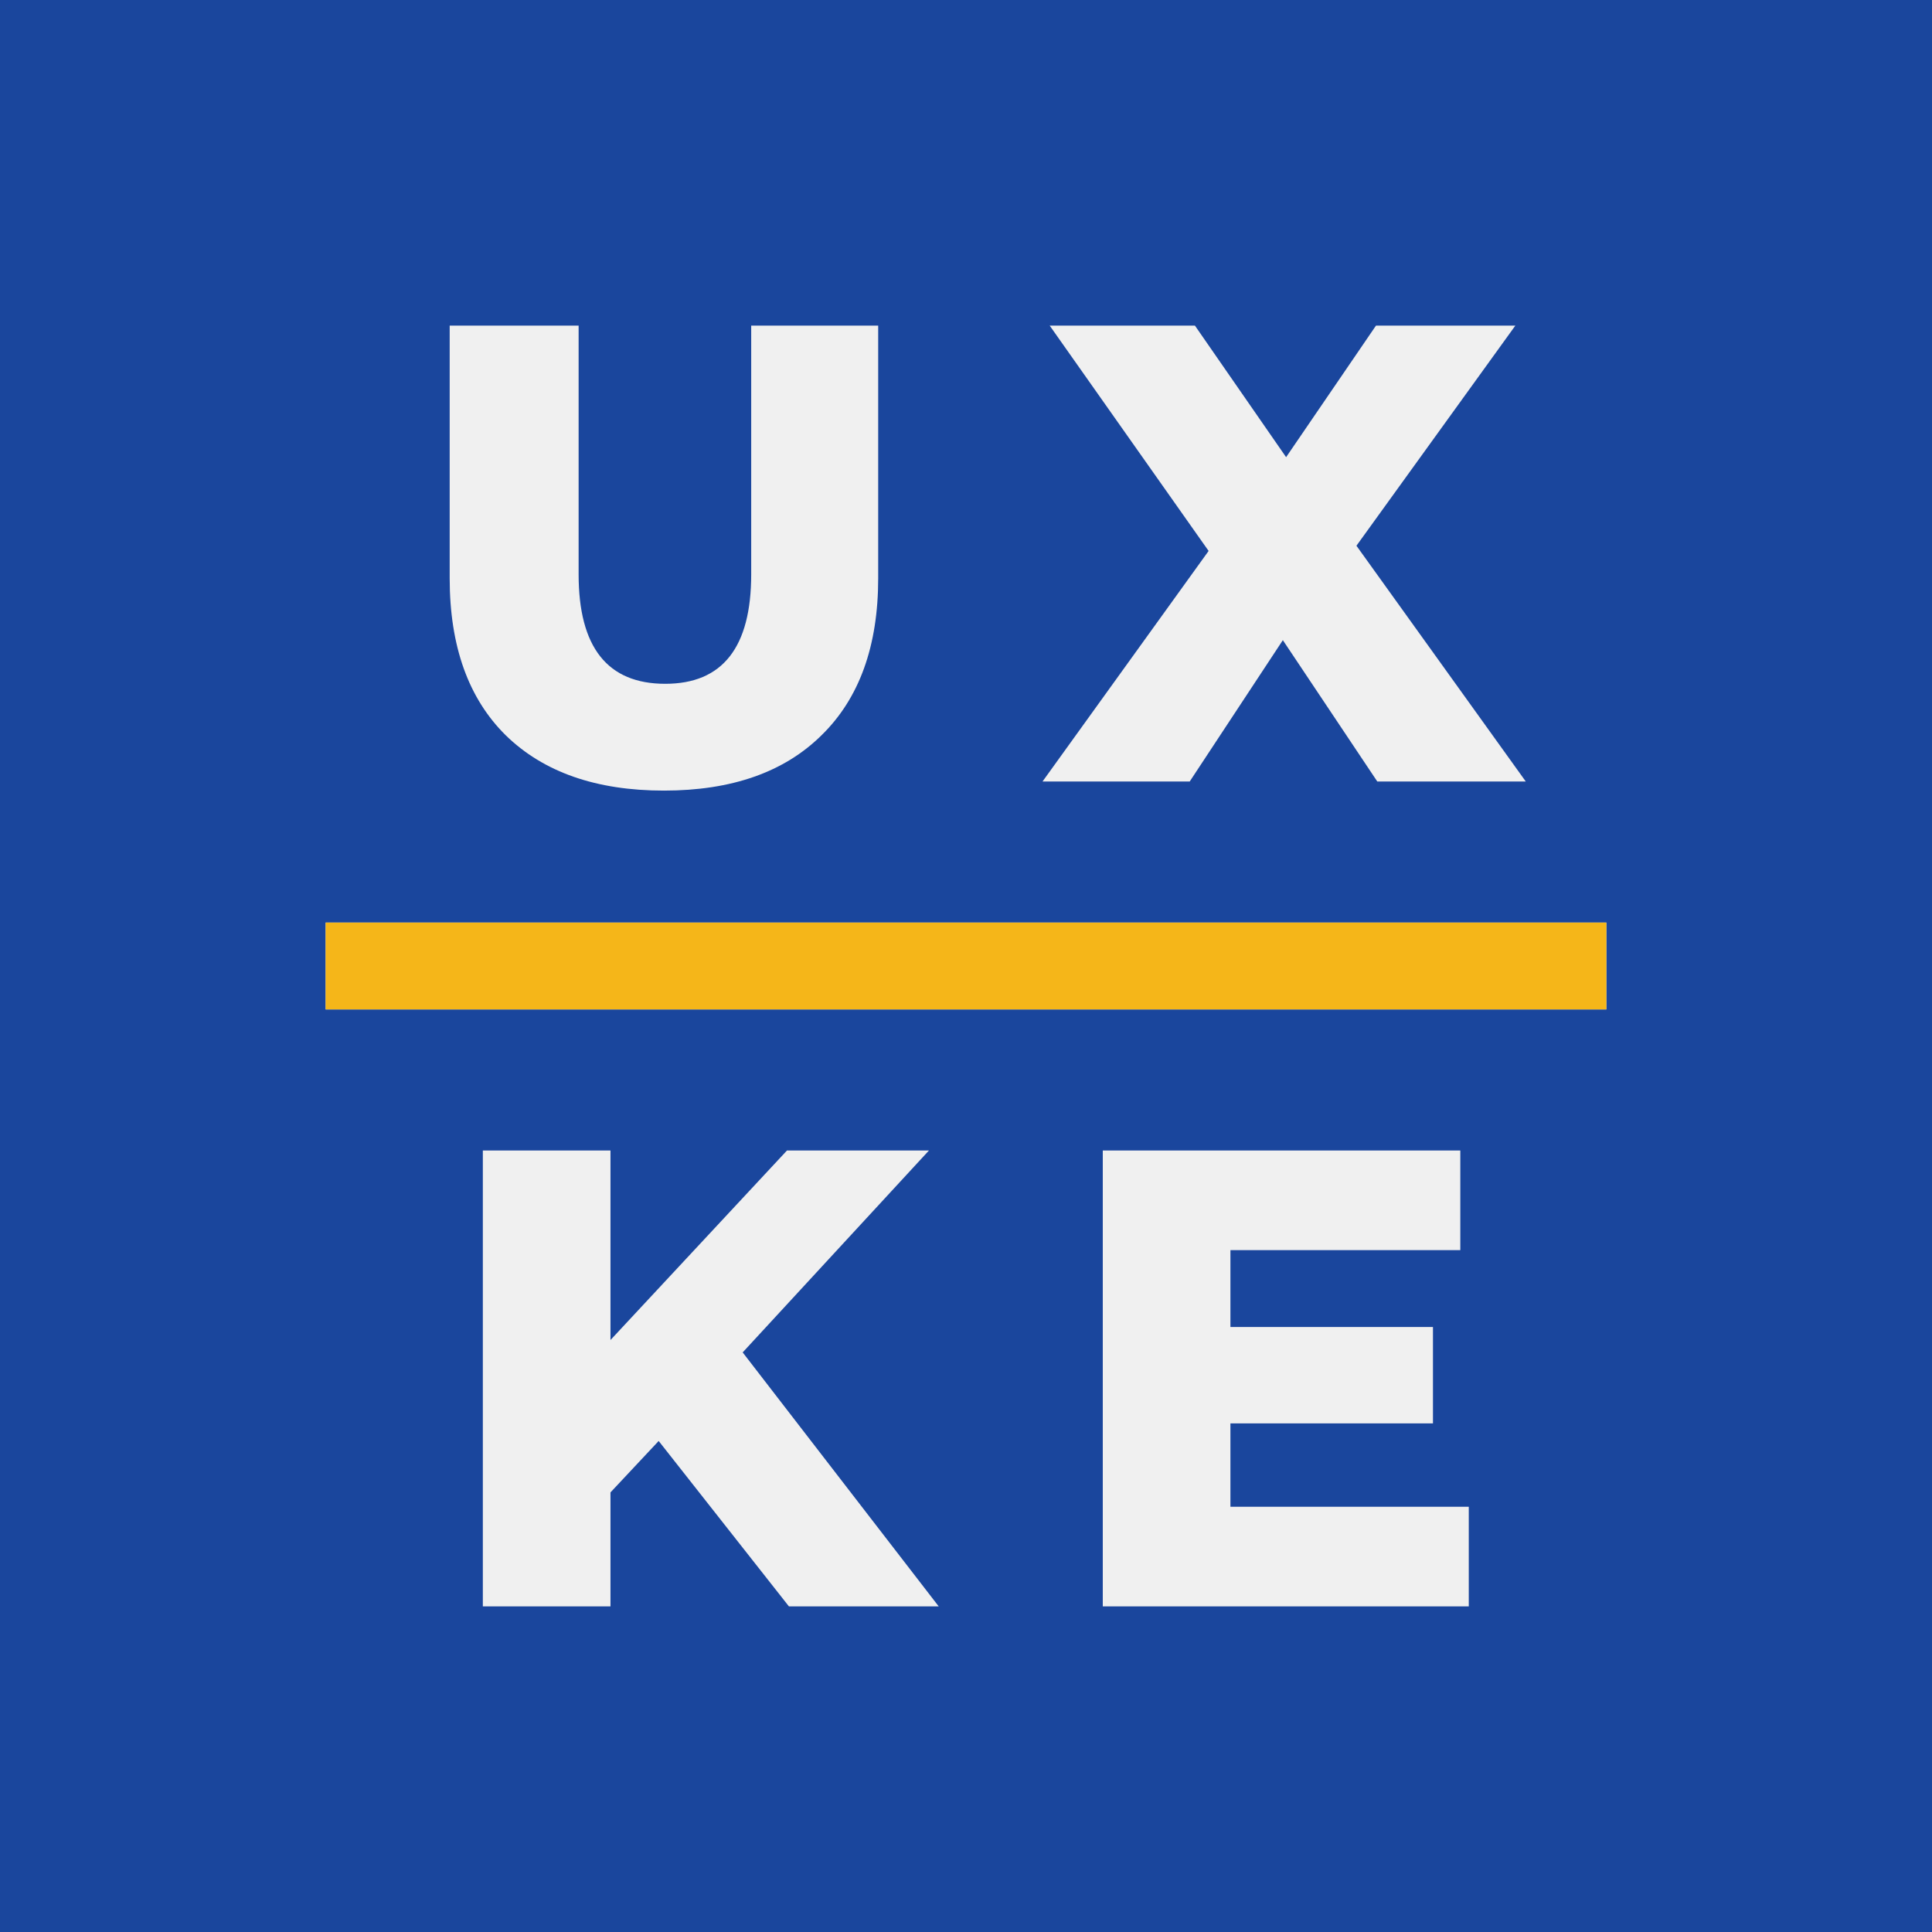
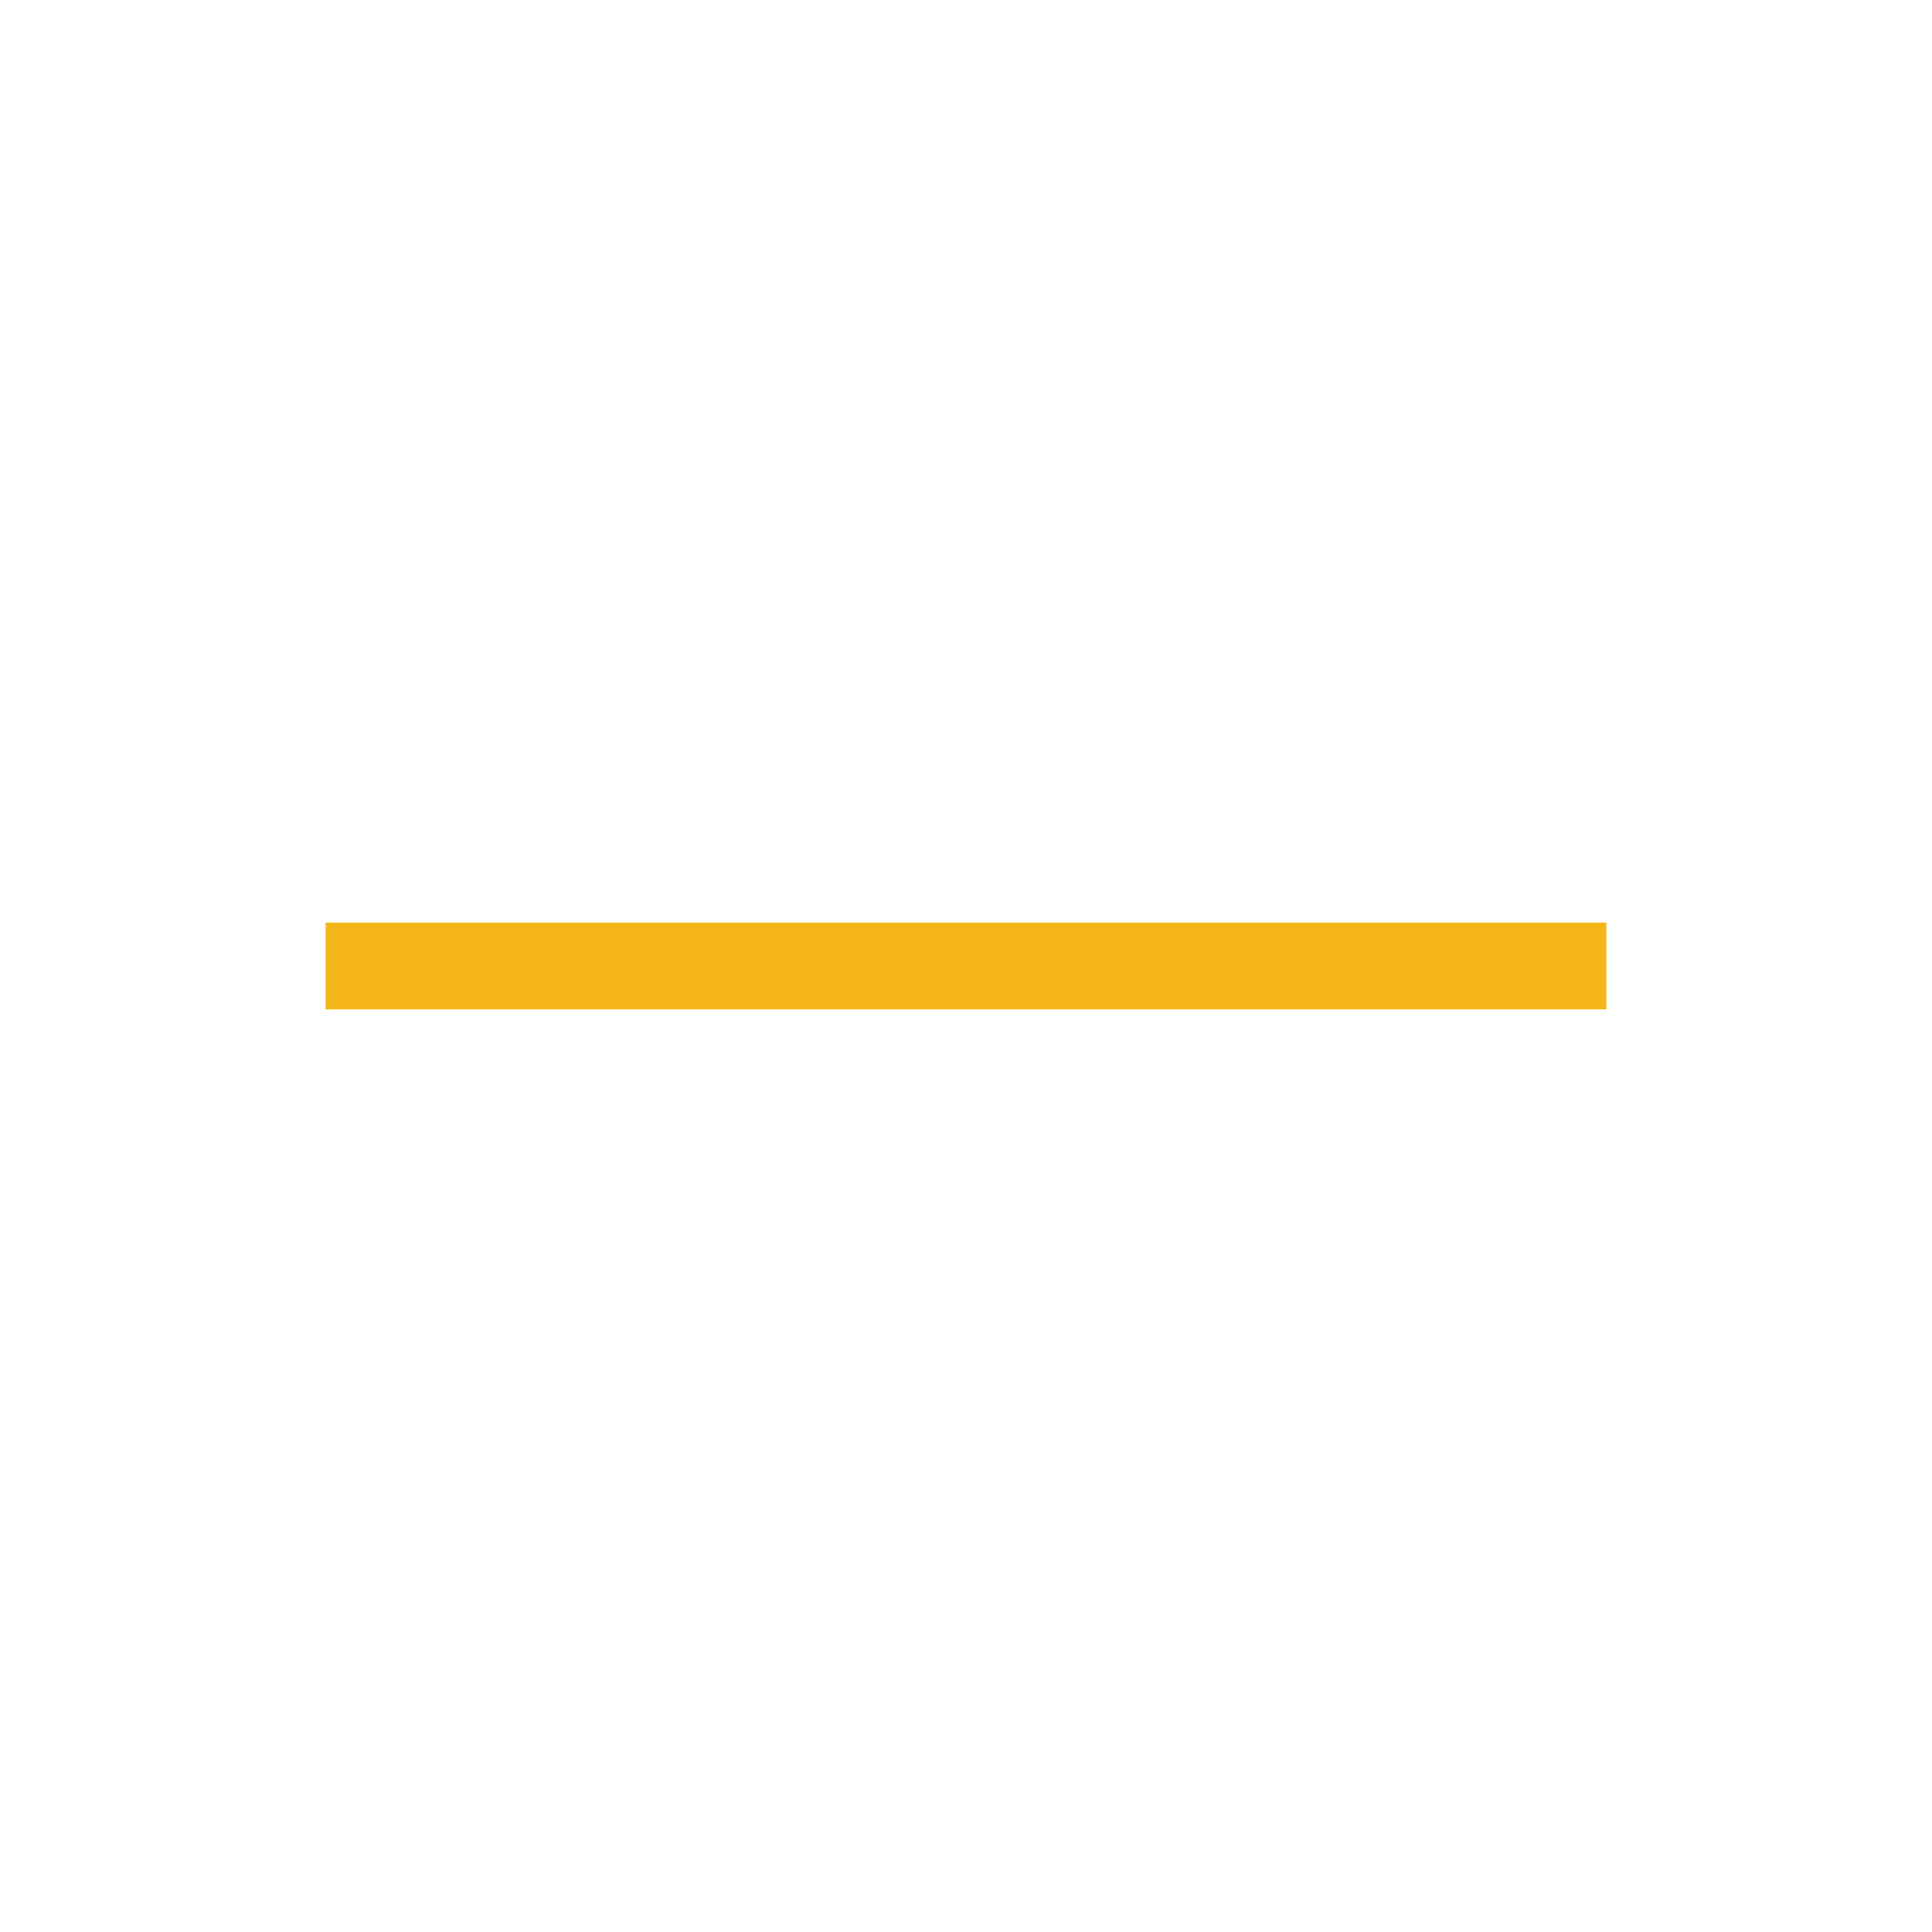
<svg xmlns="http://www.w3.org/2000/svg" width="178" height="178" viewBox="0 0 178 178" fill="none">
-   <rect width="178" height="178" fill="#1A469D" />
-   <path fill-rule="evenodd" clip-rule="evenodd" d="M46.59 67.74C50.07 71.14 54.93 72.84 61.17 72.84C67.41 72.84 72.25 71.14 75.69 67.74C79.17 64.34 80.91 59.52 80.91 53.28V30H69.21V52.92C69.21 59.64 66.57 63 61.29 63C55.97 63 53.31 59.64 53.31 52.92V30H41.43V53.28C41.43 59.52 43.15 64.34 46.59 67.74ZM118.192 58.98L126.892 72H140.572L124.972 50.28L139.612 30H126.772L118.492 42.12L110.092 30H96.712L111.352 50.76L96.052 72H109.612L118.192 58.98ZM60.685 132.76L56.245 137.5V148H44.485V106H56.245V123.46L72.505 106H85.585L68.425 124.6L86.485 148H72.685L60.685 132.76ZM135.322 148V138.82H113.362V131.14H132.022V122.26H113.362V115.18H134.542V106H101.602V148H135.322ZM148 85H30V93H148V85Z" fill="#F0F0F0" />
  <rect x="30" y="85" width="118" height="8" fill="#F5B619" />
</svg>